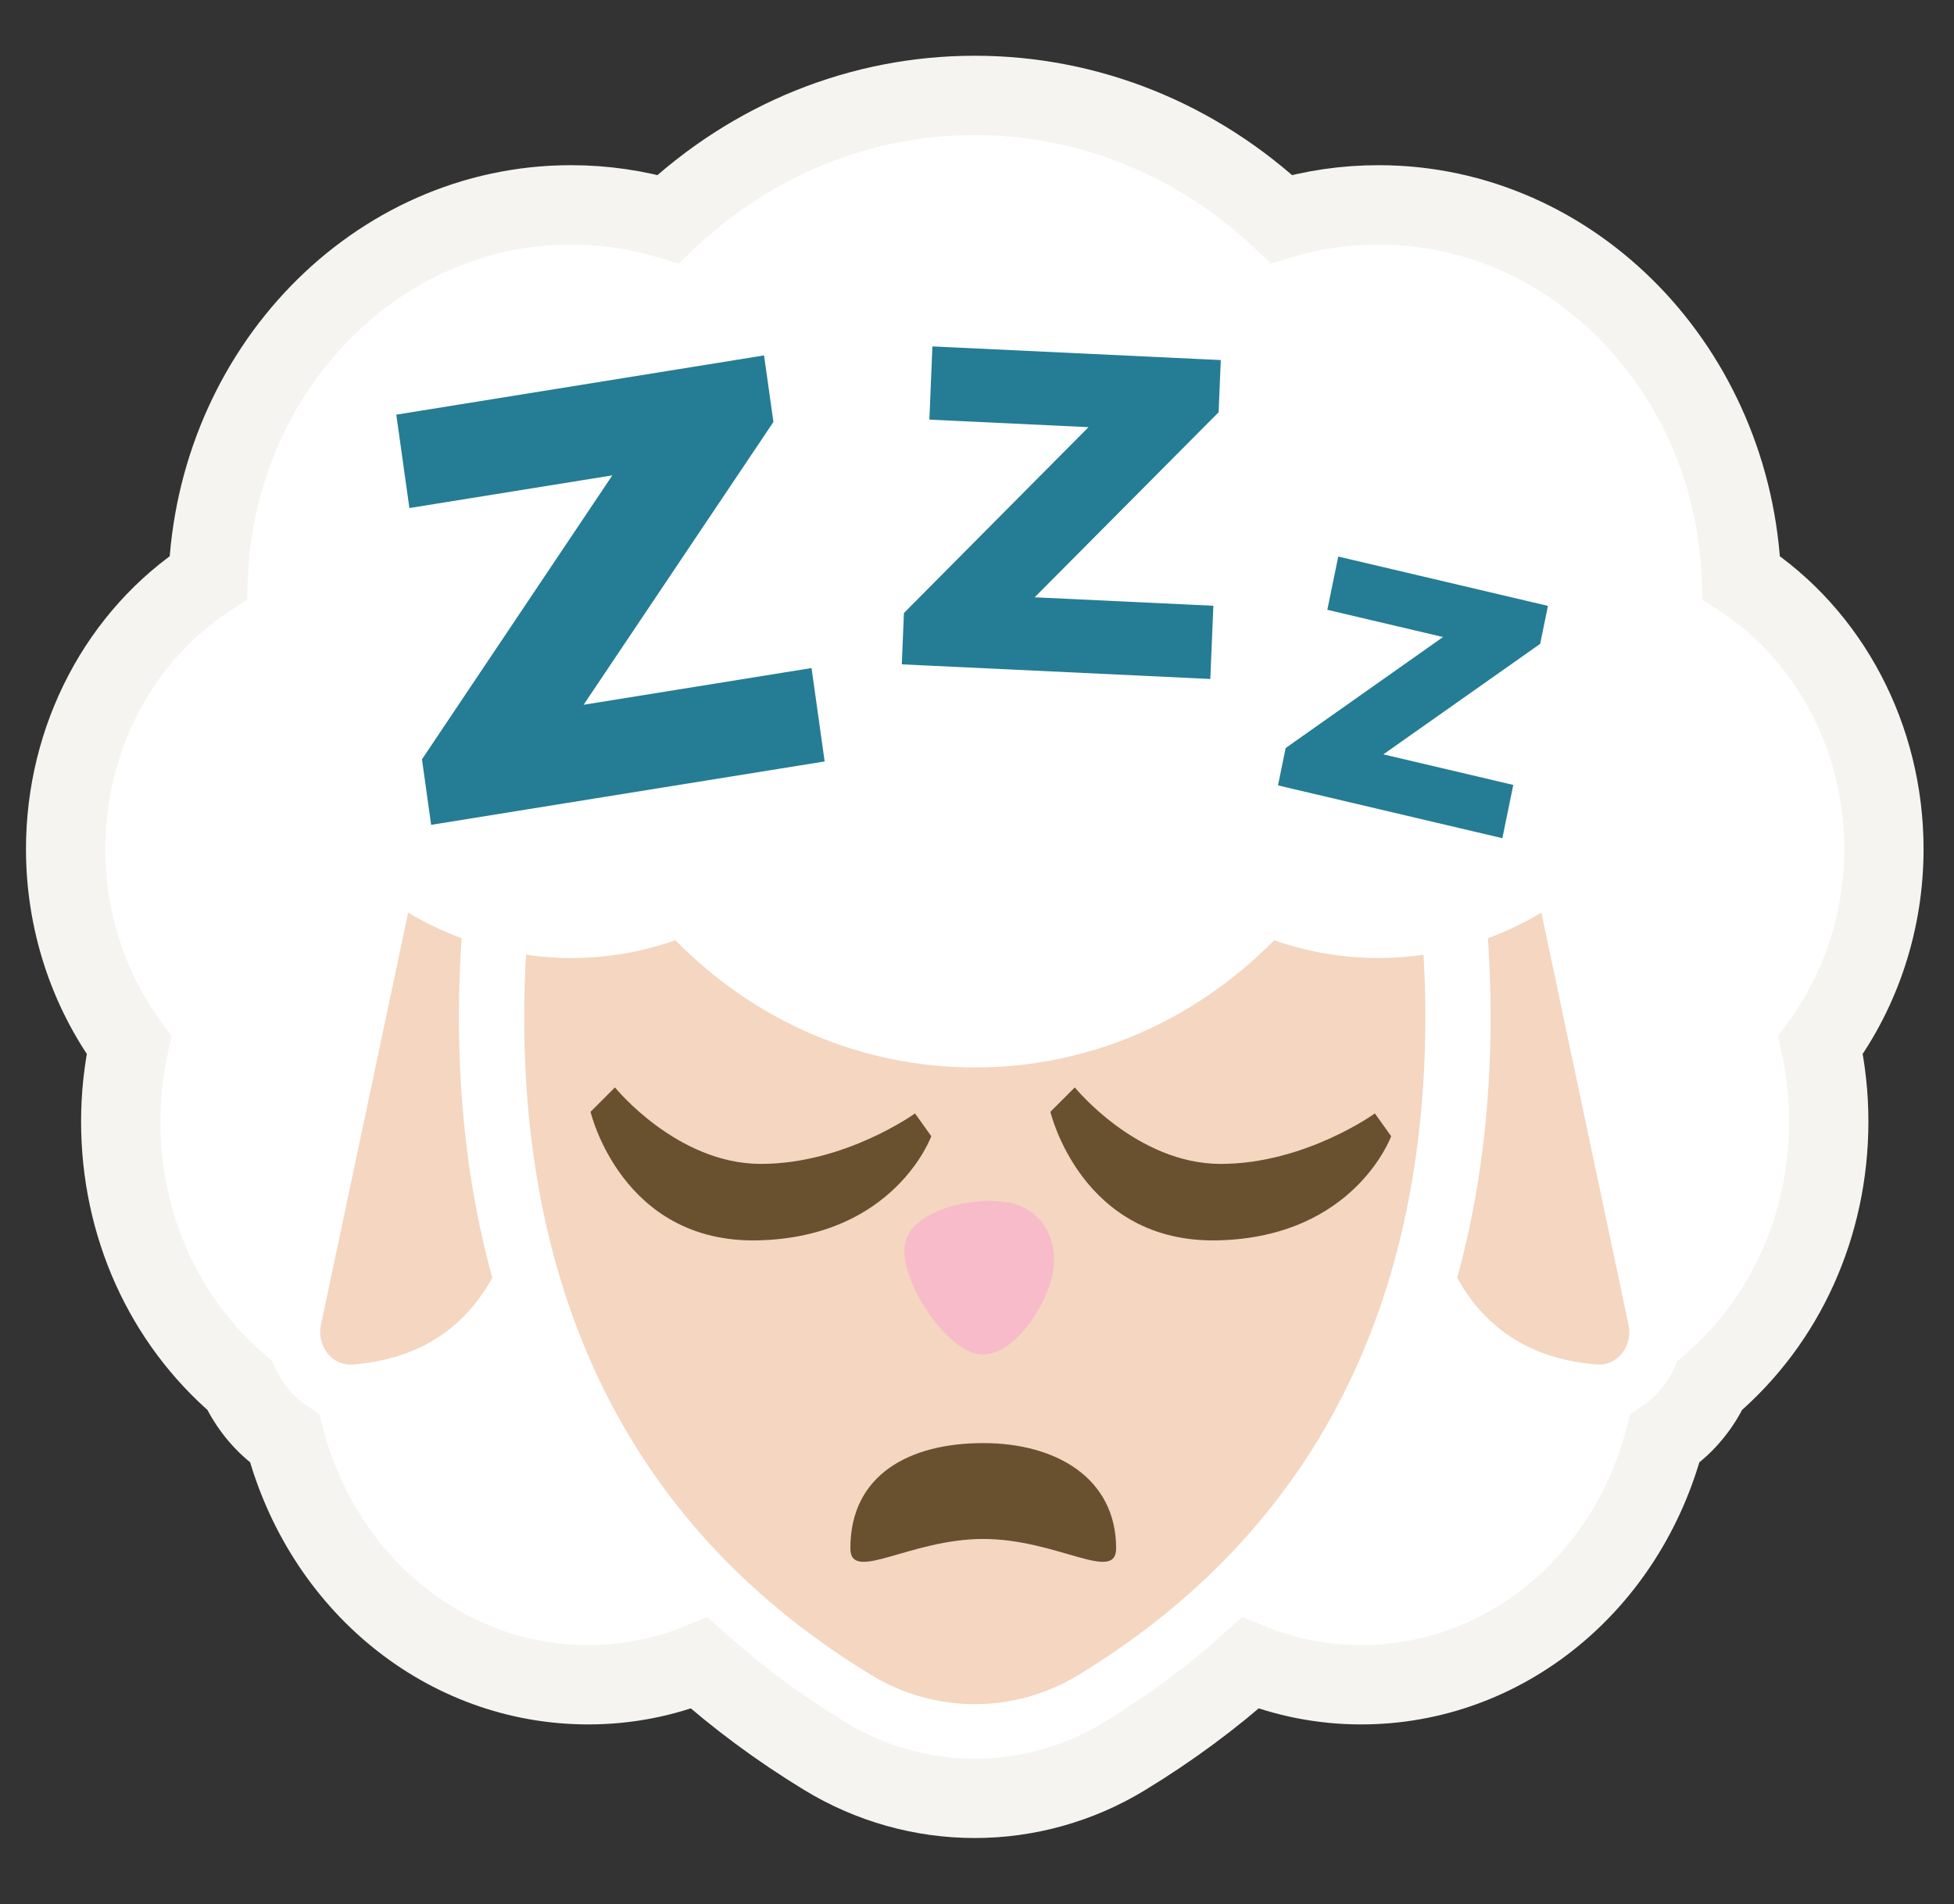
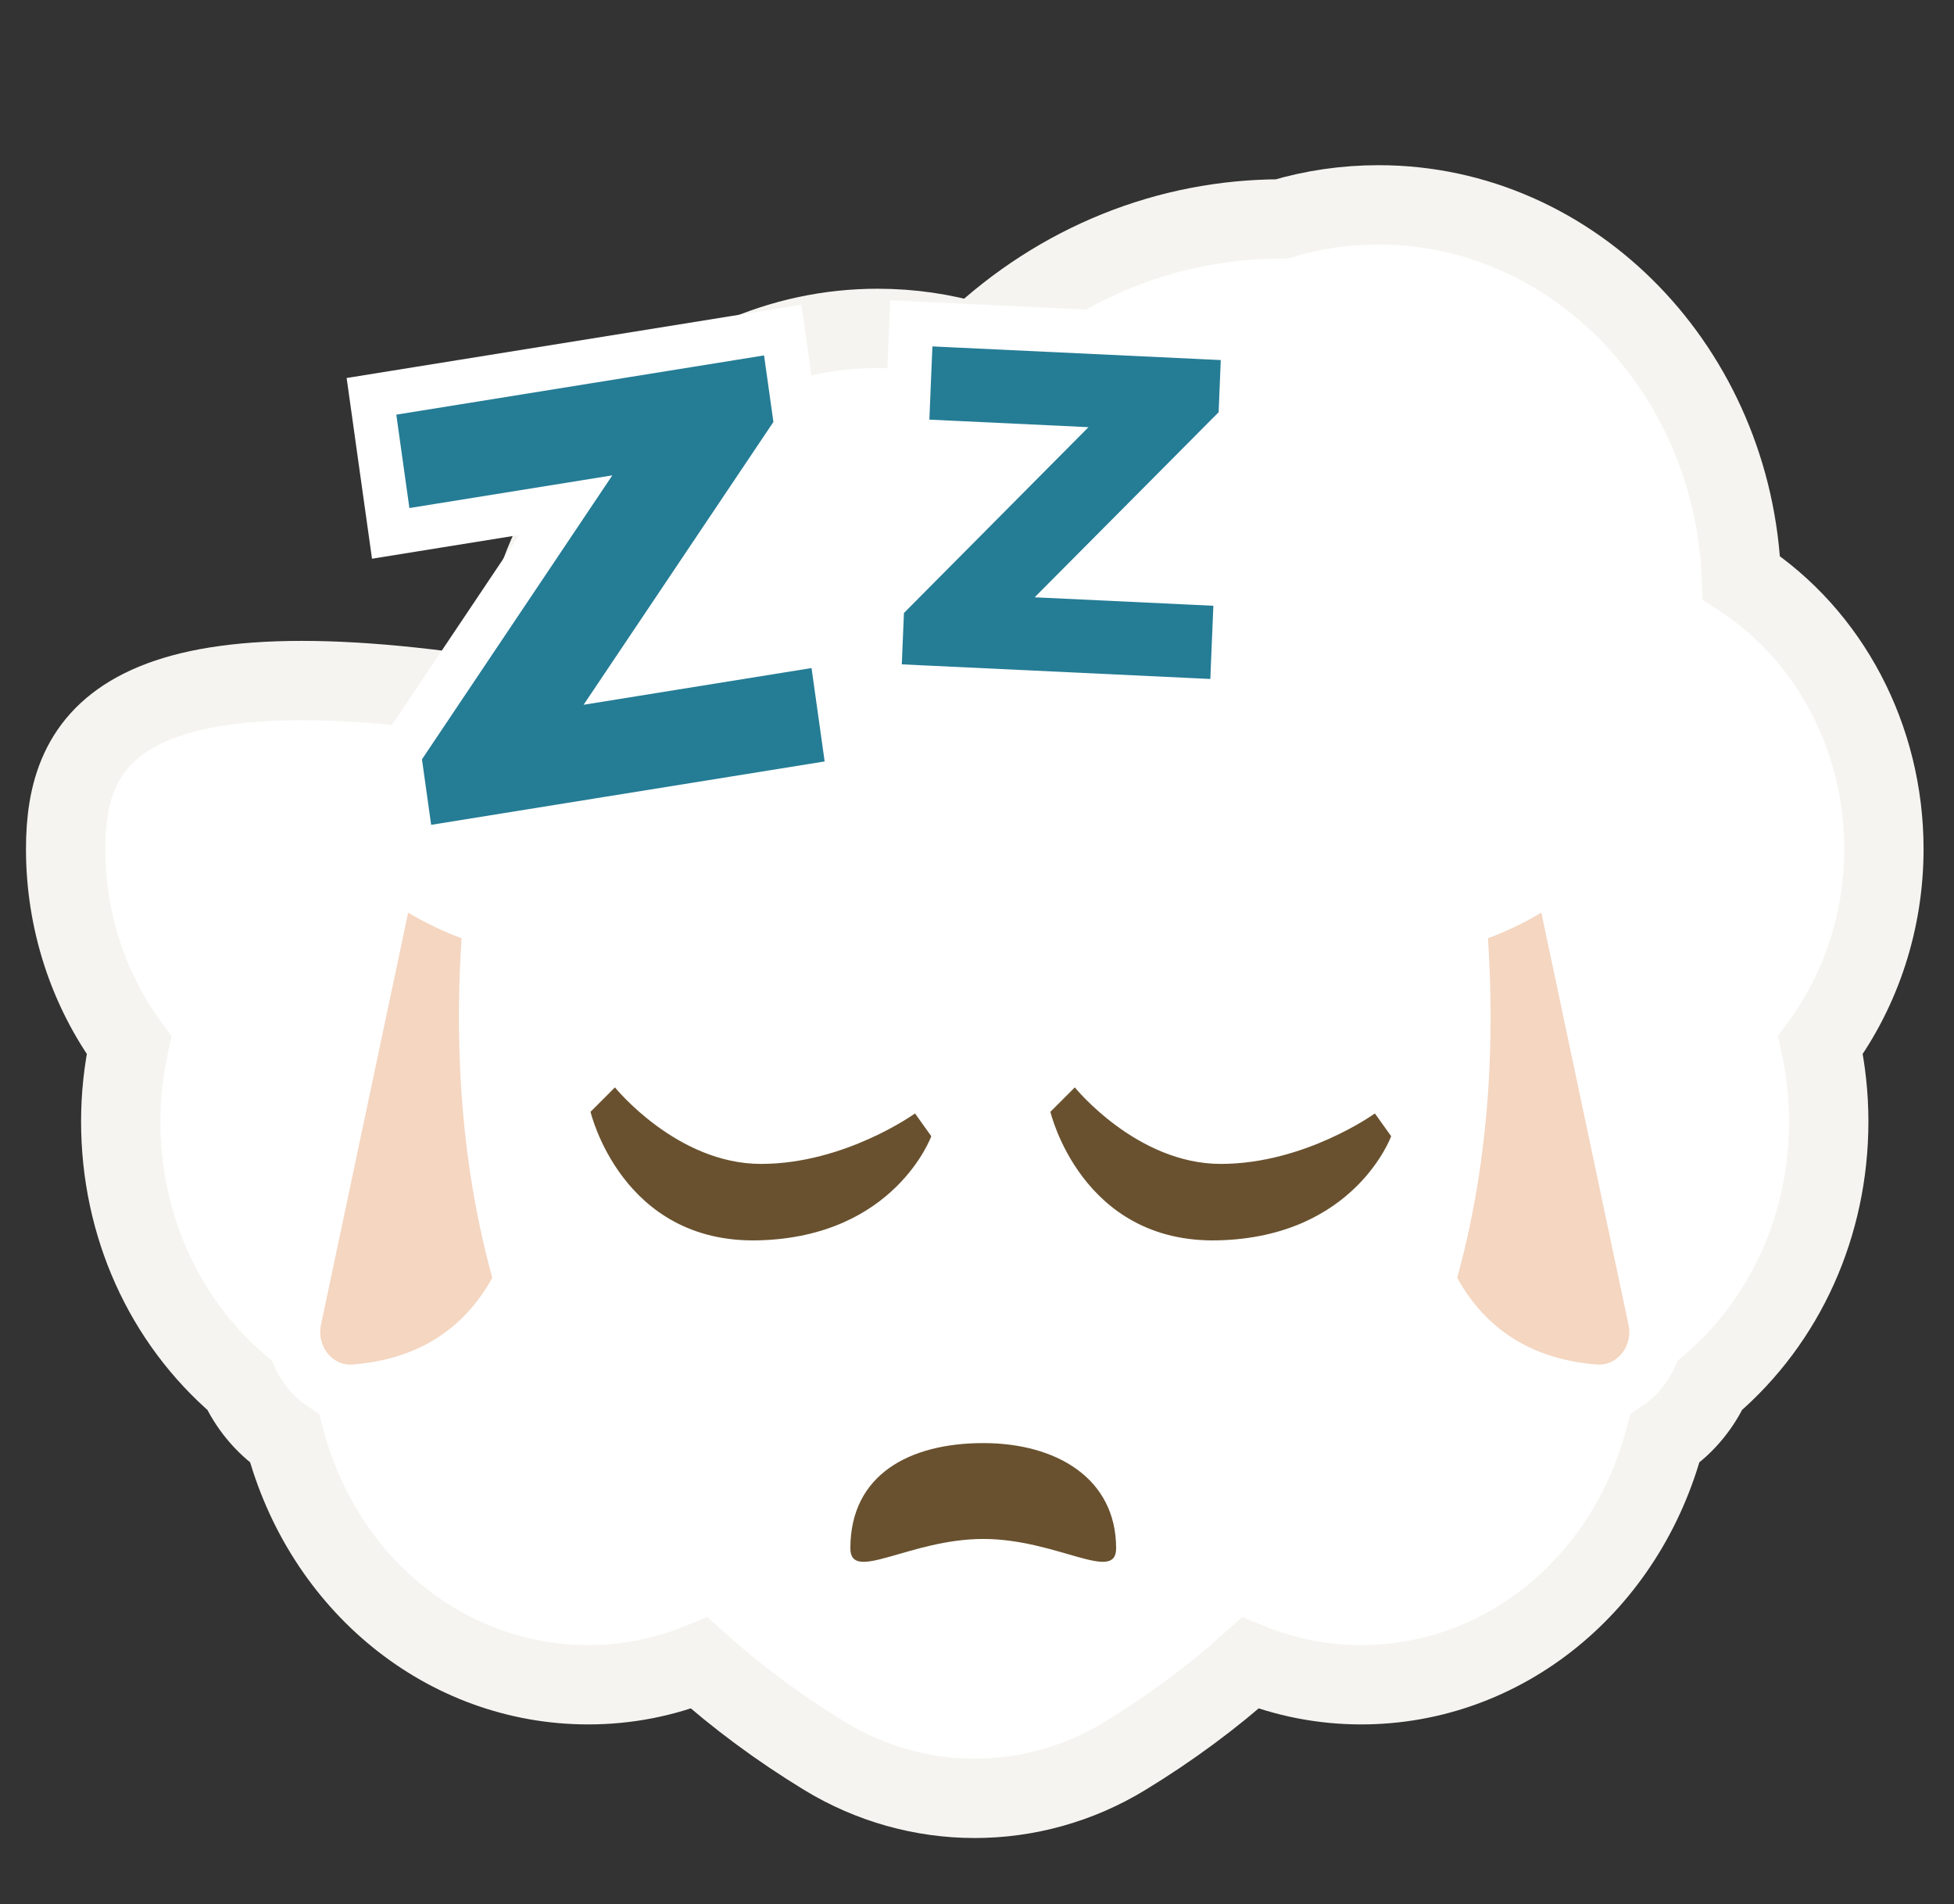
<svg xmlns="http://www.w3.org/2000/svg" version="1.1" id="Layer_1" x="0px" y="0px" width="221.667px" height="216px" viewBox="0 0 221.667 216" enable-background="new 0 0 221.667 216" xml:space="preserve">
  <rect x="0" y="0" width="221.667" height="216" fill="#333333" stroke="none" />
  <g>
-     <path fill="#FFFFFF" stroke="#F5F4F0" stroke-width="9" stroke-miterlimit="10" d="M213.714,96.324   c0-12.629-6.146-24.239-16.166-30.779c-0.883-23.488-19.008-42.306-41.161-42.306c-3.755,0-7.451,0.538-11.016,1.599   c-9.609-9.053-21.89-14.015-34.793-14.015c-12.906,0-25.185,4.962-34.788,14.015c-3.564-1.062-7.263-1.599-11.021-1.599   c-22.15,0-40.271,18.817-41.154,42.305C13.595,72.082,7.447,83.692,7.447,96.324c0,8.076,2.539,15.898,7.184,22.23   c-0.619,2.848-0.933,5.754-0.933,8.664c0,11.744,4.896,22.601,13.463,29.924c0.519,1.112,1.17,2.158,1.946,3.125   c0.931,1.151,1.999,2.133,3.187,2.931c4.335,16.518,18.296,27.922,34.439,27.922c4.346,0,8.573-0.825,12.591-2.452   c4.31,3.866,9.102,7.413,14.272,10.562c5.138,3.125,11.011,4.777,16.981,4.777c2.943,0,5.875-0.4,8.716-1.191   c2.904-0.807,5.687-2.013,8.266-3.586c5.18-3.154,9.974-6.7,14.277-10.562c4.019,1.627,8.243,2.452,12.585,2.452   c16.145,0,30.104-11.403,34.438-27.92c1.198-0.803,2.267-1.785,3.187-2.93c0.771-0.953,1.424-2.002,1.948-3.129   c8.566-7.323,13.462-18.179,13.462-29.923c0-2.91-0.312-5.816-0.932-8.664C211.173,112.22,213.714,104.396,213.714,96.324z" />
+     <path fill="#FFFFFF" stroke="#F5F4F0" stroke-width="9" stroke-miterlimit="10" d="M213.714,96.324   c0-12.629-6.146-24.239-16.166-30.779c-0.883-23.488-19.008-42.306-41.161-42.306c-3.755,0-7.451,0.538-11.016,1.599   c-12.906,0-25.185,4.962-34.788,14.015c-3.564-1.062-7.263-1.599-11.021-1.599   c-22.15,0-40.271,18.817-41.154,42.305C13.595,72.082,7.447,83.692,7.447,96.324c0,8.076,2.539,15.898,7.184,22.23   c-0.619,2.848-0.933,5.754-0.933,8.664c0,11.744,4.896,22.601,13.463,29.924c0.519,1.112,1.17,2.158,1.946,3.125   c0.931,1.151,1.999,2.133,3.187,2.931c4.335,16.518,18.296,27.922,34.439,27.922c4.346,0,8.573-0.825,12.591-2.452   c4.31,3.866,9.102,7.413,14.272,10.562c5.138,3.125,11.011,4.777,16.981,4.777c2.943,0,5.875-0.4,8.716-1.191   c2.904-0.807,5.687-2.013,8.266-3.586c5.18-3.154,9.974-6.7,14.277-10.562c4.019,1.627,8.243,2.452,12.585,2.452   c16.145,0,30.104-11.403,34.438-27.92c1.198-0.803,2.267-1.785,3.187-2.93c0.771-0.953,1.424-2.002,1.948-3.129   c8.566-7.323,13.462-18.179,13.462-29.923c0-2.91-0.312-5.816-0.932-8.664C211.173,112.22,213.714,104.396,213.714,96.324z" />
    <g>
      <path fill="#F4D6C1" d="M165.307,144.958c3.311,5.966,8.636,9.274,15.862,9.834c1.086,0.084,2.107-0.374,2.825-1.26    c0.717-0.9,0.995-2.076,0.75-3.238l-9.891-46.765c-1.926,1.149-3.949,2.125-6.056,2.907c0.297,4.513,0.399,9.337,0.187,14.367    C168.617,129.344,167.389,137.406,165.307,144.958z" />
-       <path fill="#F4D6C1" d="M144.552,106.664c-9.218,9.329-21.188,14.43-33.974,14.43s-24.757-5.101-33.967-14.43    c-3.8,1.335-7.776,2.015-11.842,2.015c-1.726,0-3.425-0.133-5.093-0.374c-0.227,3.931-0.285,8.098-0.097,12.395    c1.39,31.006,14.608,54.322,39.274,69.326c7.233,4.395,16.218,4.395,23.458,0c12.326-7.502,21.803-17.08,28.363-28.659    c6.561-11.586,10.213-25.163,10.904-40.667c0.194-4.297,0.135-8.464-0.09-12.395c-1.669,0.241-3.368,0.374-5.101,0.374    C152.321,108.679,148.353,108,144.552,106.664z" />
      <path fill="#F4D6C1" d="M46.301,103.529l-9.89,46.765c-0.239,1.162,0.033,2.338,0.757,3.238c0.705,0.886,1.739,1.344,2.818,1.26    c7.226-0.56,12.552-3.868,15.862-9.834c-2.082-7.552-3.31-15.614-3.672-24.155c-0.212-5.03-0.116-9.854,0.188-14.367    C50.251,105.653,48.228,104.678,46.301,103.529z" />
    </g>
    <path fill="#E3CFBD" d="M106.875,176.199" />
    <g>
      <polygon fill="#257C95" points="45.26,85.541 64.187,57.308 44.322,60.508 42.139,44.96 88.795,37.445 90.348,48.466     71.488,76.566 94.184,72.912 96.367,88.459 46.791,96.445   " />
      <path fill="#FFFFFF" d="M86.675,40.318l0.443,3.139l0.44,3.132l0.18,1.278l-0.703,1.048L66.207,79.949l22.924-3.692l2.932-0.472    l0.441,3.14l0.606,4.315l0.44,3.14l-2.932,0.472l-38.776,6.246l-2.932,0.473L48.47,90.43l-0.422-3.016l-0.179-1.275l0.702-1.047    l20.893-31.166l-20.089,3.235l-2.932,0.473l-0.441-3.14l-0.605-4.316l-0.44-3.139l2.931-0.472l35.858-5.776L86.675,40.318     M90.914,34.572l-5.033,0.81l-2.931,0.472L47.091,41.63l-2.931,0.472l-4.837,0.779l0.681,4.852l0.44,3.139l0.605,4.316    l0.442,3.141l0.71,5.052l5.037-0.812l2.932-0.472l8.739-1.408L44.417,82.308l-0.702,1.049l-1.062,1.586l0.265,1.891l0.179,1.275    l0.422,3.015l0.442,3.143l0.71,5.053l5.038-0.813l2.932-0.473l38.774-6.245l2.931-0.472l4.838-0.778l-0.681-4.853l-0.44-3.14    l-0.607-4.317l-0.441-3.14l-0.71-5.051l-5.036,0.811l-2.932,0.472L76.77,73.184l14.418-21.481l0.704-1.05l1.066-1.589    l-0.267-1.895l-0.18-1.278l-0.44-3.13l-0.443-3.142L90.914,34.572L90.914,34.572z" />
    </g>
    <g>
      <polygon fill="#257C95" points="99.707,77.746 100.091,68.469 117.745,50.689 102.833,49.983 103.383,36.681 141.089,38.467     140.705,47.839 123.12,65.525 140.248,66.337 139.7,79.64   " />
      <path fill="#FFFFFF" d="M105.777,39.297l2.298,0.109l28.115,1.331l2.298,0.109l-0.102,2.46l-0.101,2.458l-0.04,1.001l-0.683,0.686    l-20.187,20.306l17.971,0.851l2.3,0.109l-0.102,2.461l-0.141,3.383l-0.101,2.462l-2.299-0.109l-30.401-1.44l-2.299-0.109    l0.101-2.462l0.099-2.363l0.042-1l0.679-0.686l20.257-20.396l-15.75-0.746l-2.3-0.109l0.102-2.462l0.139-3.384L105.777,39.297     M100.988,34.064l-0.207,5.026l-0.102,2.461l-0.139,3.384l-0.102,2.46l-0.206,4.966l4.965,0.235l2.3,0.109l4.508,0.213    L99.68,65.331l-0.685,0.692l-1.361,1.375l-0.081,1.933l-0.042,1l-0.099,2.365l-0.101,2.465l-0.204,4.964l4.963,0.235l2.299,0.109    l30.401,1.44l2.299,0.109l5.026,0.238l0.206-5.028l0.101-2.462l0.141-3.38l0.102-2.463l0.204-4.964l-4.963-0.236l-2.3-0.109    l-6.722-0.318l12.246-12.319l0.68-0.683l1.375-1.381l0.078-1.947l0.04-1.001l0.101-2.453l0.102-2.459l0.204-4.964l-4.963-0.236    l-2.298-0.109l-28.116-1.331l-2.298-0.109L100.988,34.064L100.988,34.064z" />
    </g>
    <g>
-       <polygon fill="#257C95" points="142.043,90.972 143.601,83.388 157.72,73.425 147.637,71.052 149.884,60.112 178.543,66.853     176.976,74.509 162.916,84.415 174.608,87.166 172.367,98.108   " />
      <path fill="#FFFFFF" d="M151.815,63.135l1.672,0.393l20.444,4.811l1.673,0.393l-0.368,1.791l-0.366,1.786l-0.147,0.729    l-0.582,0.41l-17.21,12.127l13.068,3.075l1.672,0.394l-0.367,1.79l-0.506,2.461l-0.365,1.791l-1.674-0.394l-22.106-5.202    l-1.673-0.394l0.367-1.791l0.353-1.719l0.15-0.727l0.579-0.41l17.273-12.184l-11.454-2.695l-1.673-0.394l0.368-1.79l0.505-2.461    L151.815,63.135 M147.951,57.09l-1.034,5.04l-0.367,1.79l-0.505,2.461l-0.367,1.788l-0.979,4.76l4.73,1.114l1.673,0.394    l0.636,0.149l-8.19,5.777l-0.587,0.416l-1.607,1.138l-0.399,1.929l-0.15,0.727l-0.354,1.727l-0.367,1.791l-0.976,4.759    l4.729,1.113l1.673,0.394l22.106,5.202l1.674,0.394l5.015,1.18l1.03-5.048l0.365-1.791l0.504-2.454l0.368-1.792l0.976-4.759    l-4.729-1.113l-1.672-0.394l-2.242-0.527l8.118-5.721l0.58-0.408l1.628-1.146l0.395-1.951l0.147-0.729l0.364-1.774l0.367-1.789    l0.979-4.764l-4.734-1.111l-1.673-0.393l-20.441-4.811l-1.673-0.393L147.951,57.09L147.951,57.09z" />
    </g>
-     <path fill="#F8BBC9" d="M119.332,144.849c-0.897,3.808-4.828,9.605-8.636,8.709c-3.807-0.896-8.894-8.82-7.997-12.627   c0.897-3.808,8.212-5.342,12.02-4.445C118.525,137.383,120.229,141.042,119.332,144.849z" />
    <path fill="#69512F" d="M126.617,175.644c0,3.982-6.749-1.063-15.074-1.063s-15.075,5.046-15.075,1.063   c0-8.393,6.75-11.938,15.075-11.938S126.617,167.726,126.617,175.644z" />
    <path fill="#69512F" d="M69.761,123.355l-2.769,2.769c0,0,3.507,14.952,19.012,14.583s19.644-11.813,19.644-11.813l-1.846-2.584   c0,0-7.937,5.726-17.482,5.726C76.775,132.035,69.761,123.355,69.761,123.355z" />
    <path fill="#69512F" d="M121.929,123.355l-2.769,2.769c0,0,3.507,14.952,19.012,14.583c15.506-0.369,19.645-11.813,19.645-11.813   l-1.846-2.584c0,0-7.938,5.726-17.482,5.726S121.929,123.355,121.929,123.355z" />
  </g>
</svg>